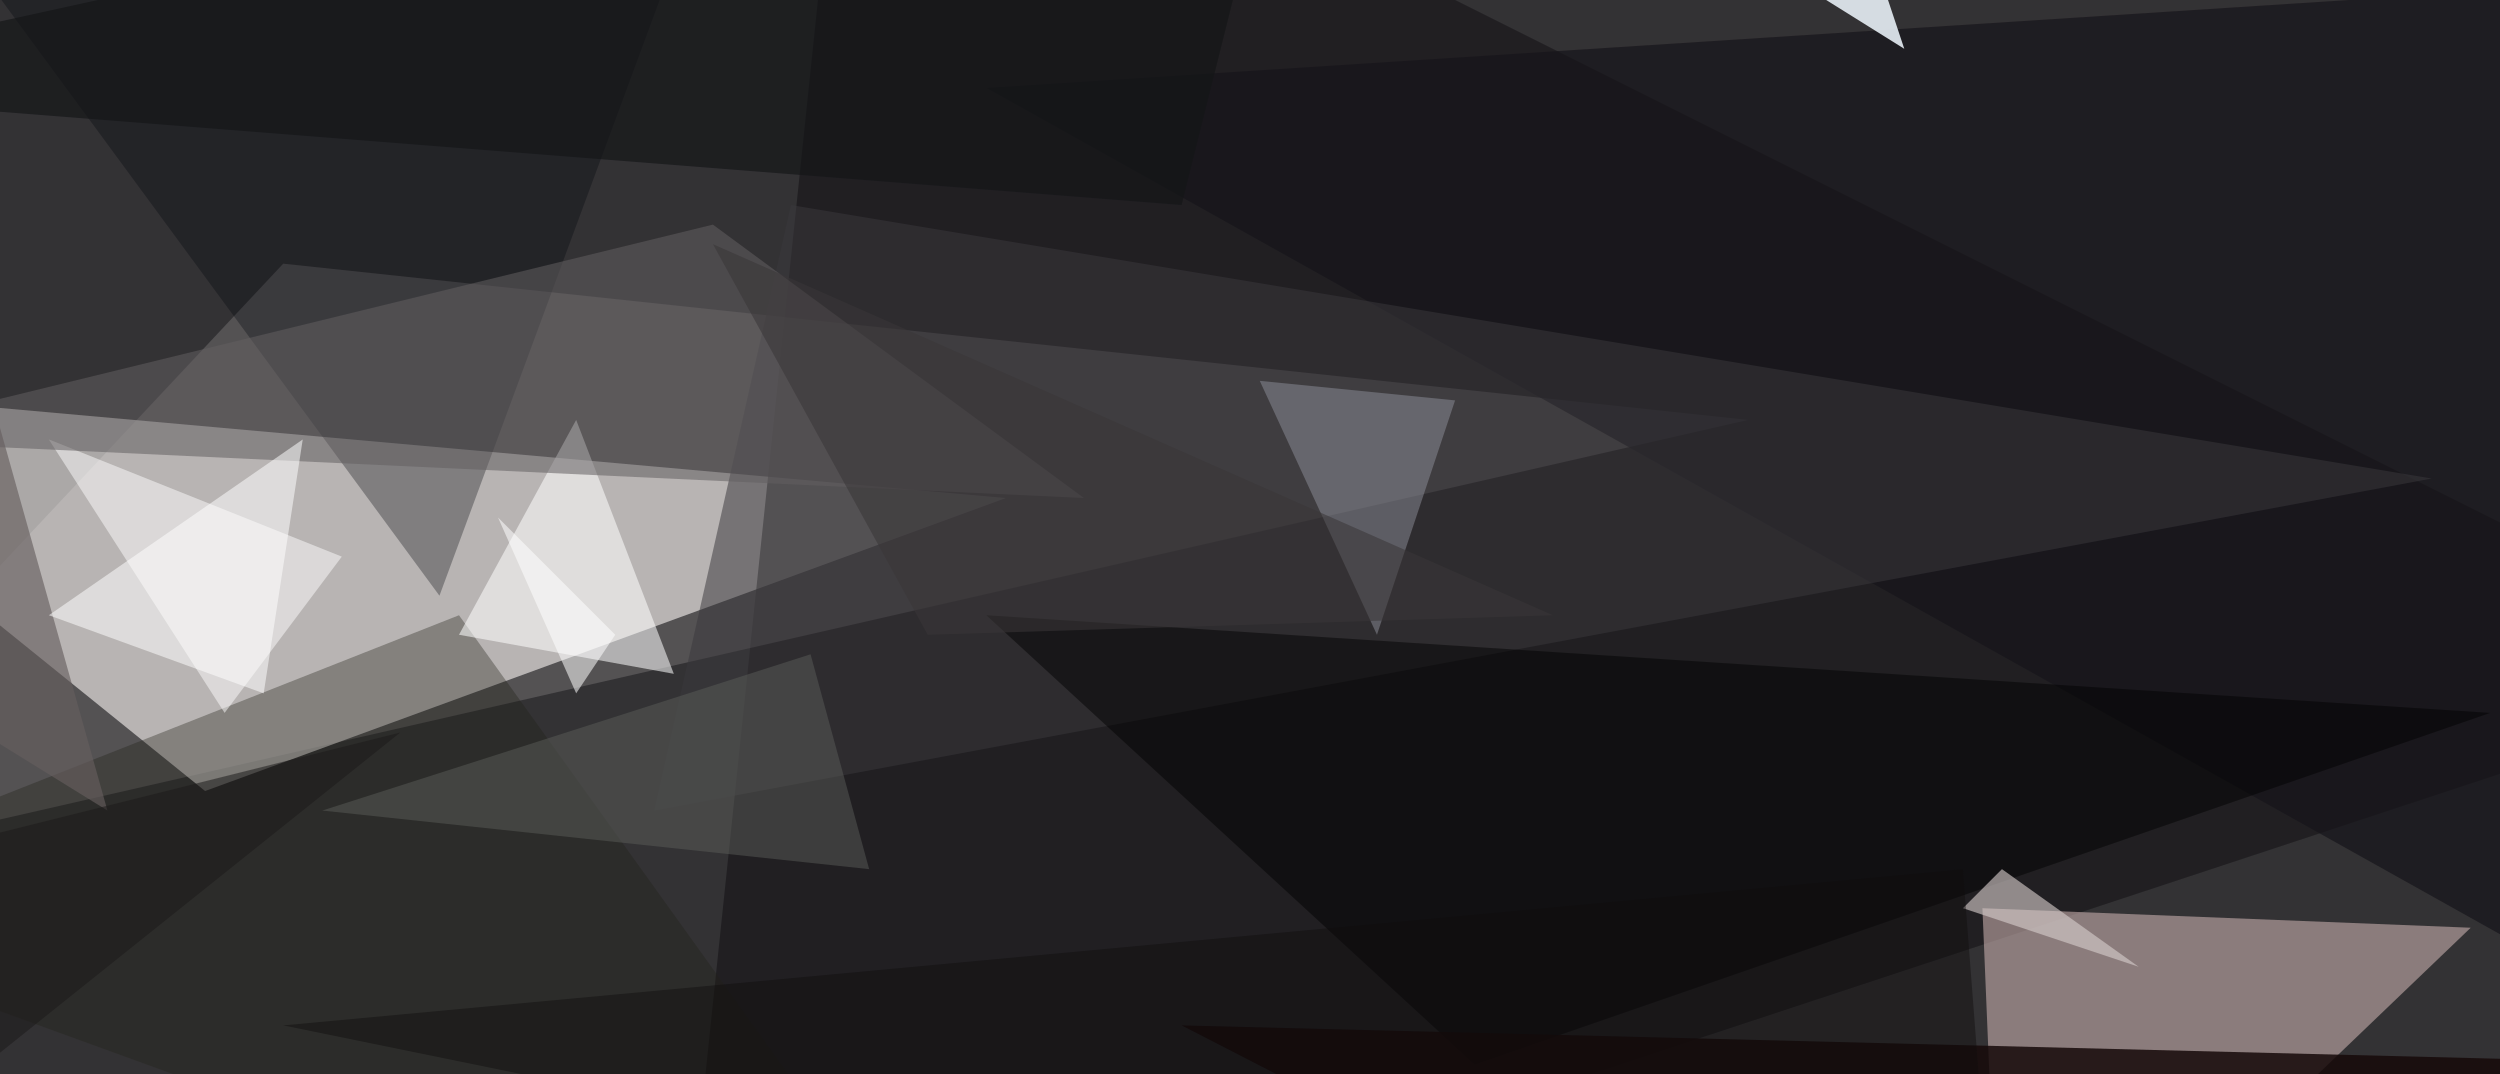
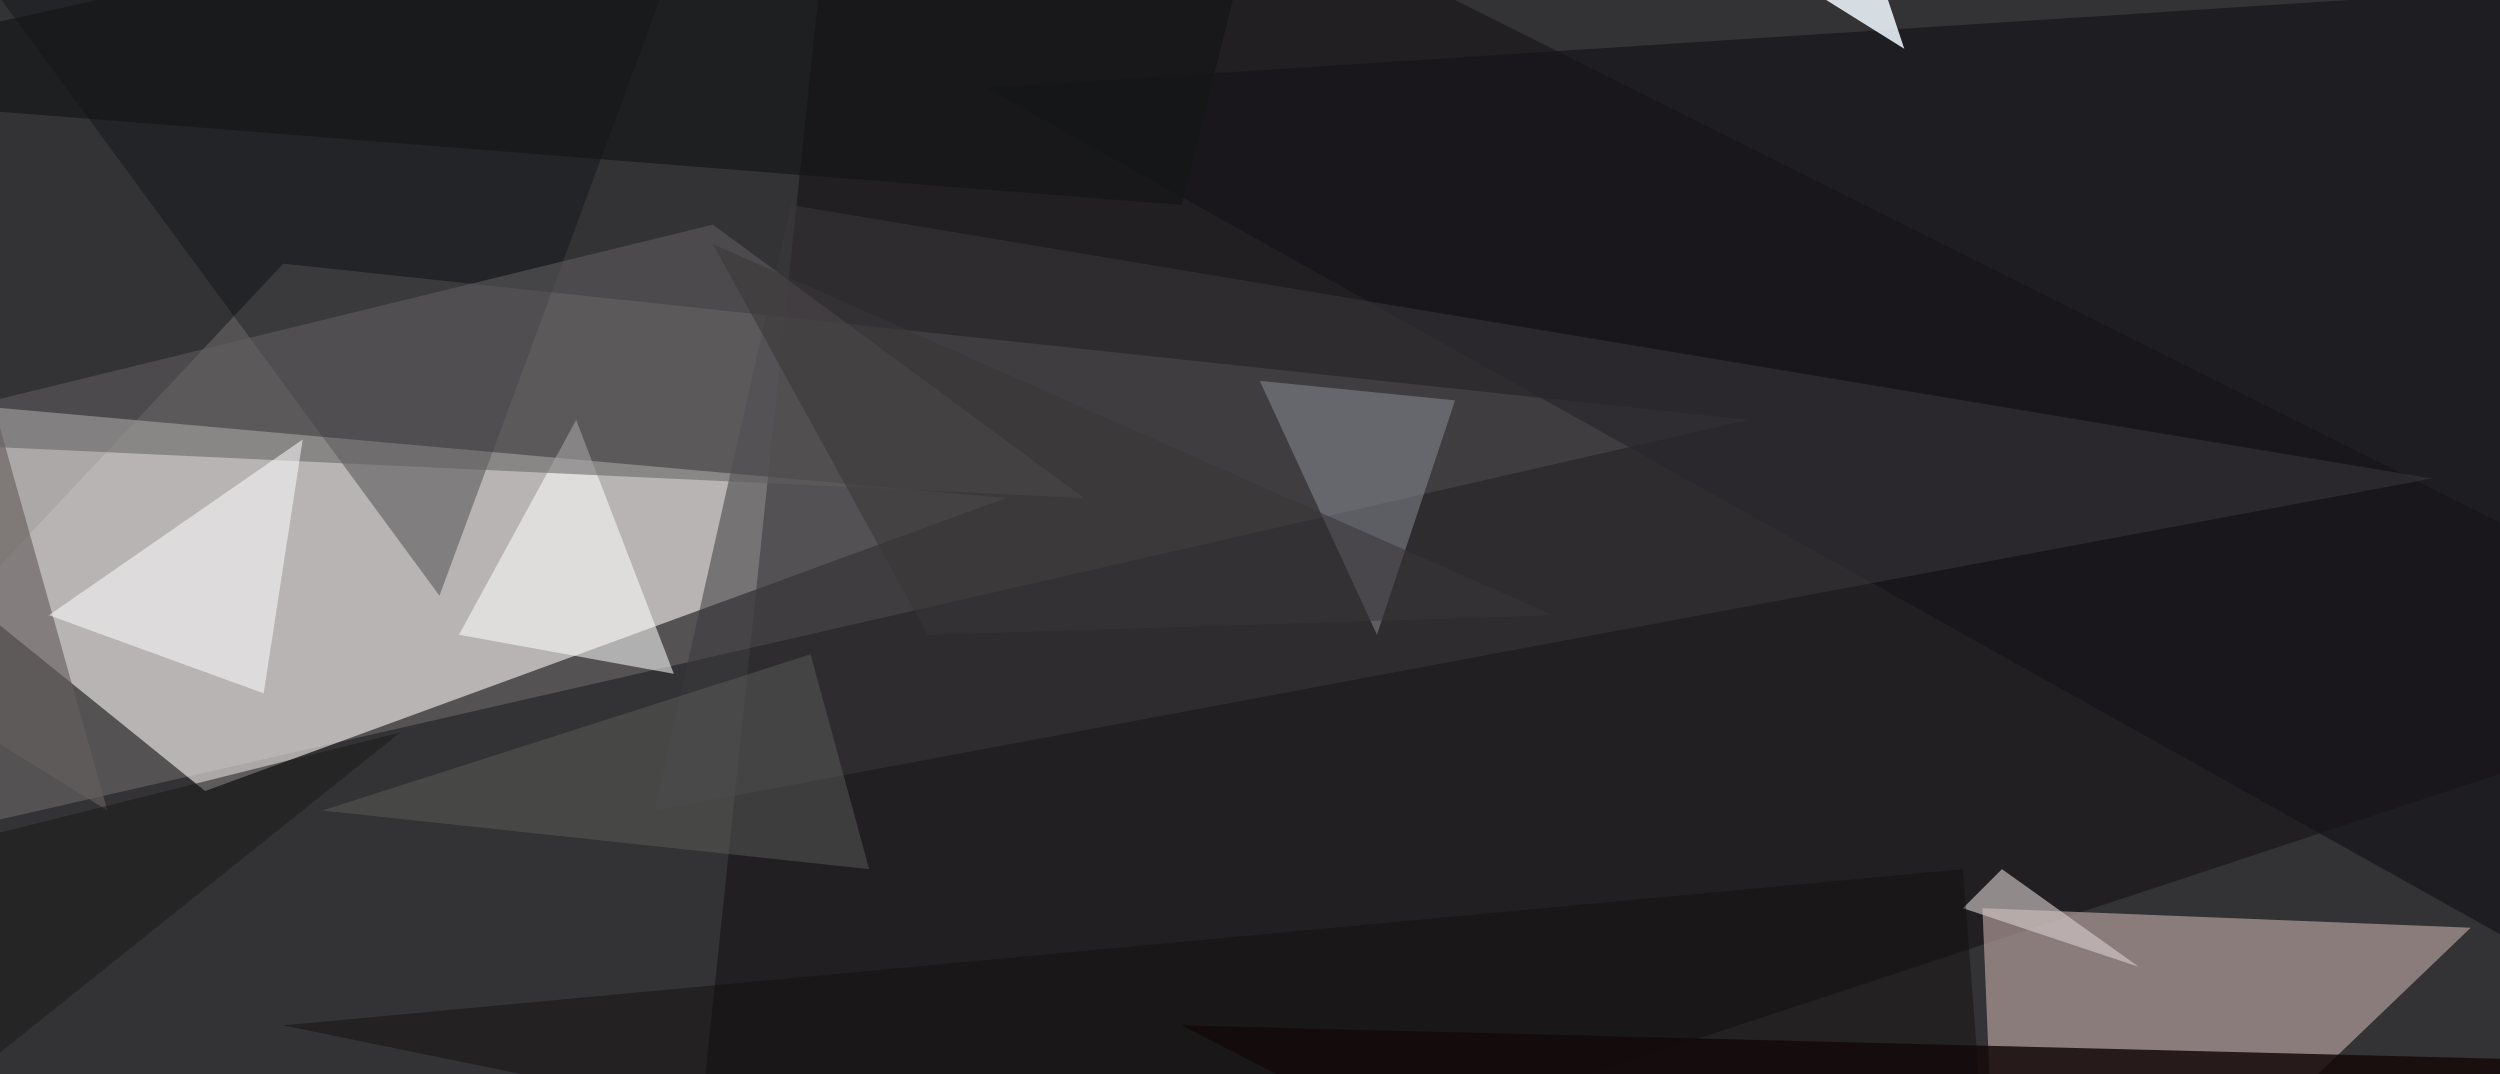
<svg xmlns="http://www.w3.org/2000/svg" width="1024" height="440">
  <path fill="#333234" d="M0 0h1024v440H0z" />
  <path fill="#f0edea" fill-opacity=".631" d="M-124 156 84 324l328-120z" />
  <path fill="#141315" fill-opacity=".573" d="m348-124 800 400-872 288z" />
  <path fill="#cab1ae" fill-opacity=".584" d="m820 564-8-192 200 8z" />
  <path fill="#f8f5f4" fill-opacity=".165" d="m-124 364 240-256 600 64z" />
-   <path fill="#16151a" fill-opacity=".698" d="m404 36 744-48v464z" />
-   <path fill="#202118" fill-opacity=".345" d="m188 252 224 312-528-192z" />
+   <path fill="#16151a" fill-opacity=".698" d="m404 36 744-48v464" />
  <path fill="#3b393c" fill-opacity=".522" d="m268 332 56-248 672 112z" />
-   <path fill="#fff" fill-opacity=".486" d="m20 180 120 48-48 64z" />
-   <path fill-opacity=".471" d="m404 252 200 184 416-144z" />
  <path fill="#01040b" fill-opacity=".306" d="m-20-28 336-96-136 368z" />
  <path fill="#fff" fill-opacity=".545" d="m276 276-88-16 48-88z" />
  <path fill="#170a0a" fill-opacity=".859" d="m764 564 352-128-632-16z" />
  <path fill="#635f60" fill-opacity=".541" d="m292 92-360 88 512 24z" />
  <path fill="#eff7ff" fill-opacity=".859" d="m780 20-48-144-16 104z" />
  <path fill="#9295a0" fill-opacity=".471" d="m564 260-48-104 80 8z" />
  <path fill="#5e5f5c" fill-opacity=".475" d="m356 356-24-88-200 64z" />
  <path fill="#141517" fill-opacity=".667" d="m484 84-608-48 656-144z" />
  <path fill="#d6cccb" fill-opacity=".616" d="m804 372 16-16 56 40z" />
  <path fill="#665e5f" fill-opacity=".639" d="M44 332-84-124l-40 352z" />
  <path fill="#393738" fill-opacity=".561" d="m380 260-88-160 344 152z" />
  <path fill="#1d1a1a" fill-opacity=".541" d="m-124 372 288-72-200 160z" />
-   <path fill="#fff" fill-opacity=".537" d="m252 260-48-48 32 72z" />
  <path fill="#fff" fill-opacity=".525" d="m20 252 104-72-16 104z" />
  <path fill="#0f0c0c" fill-opacity=".435" d="m804 356-688 64 704 144z" />
</svg>